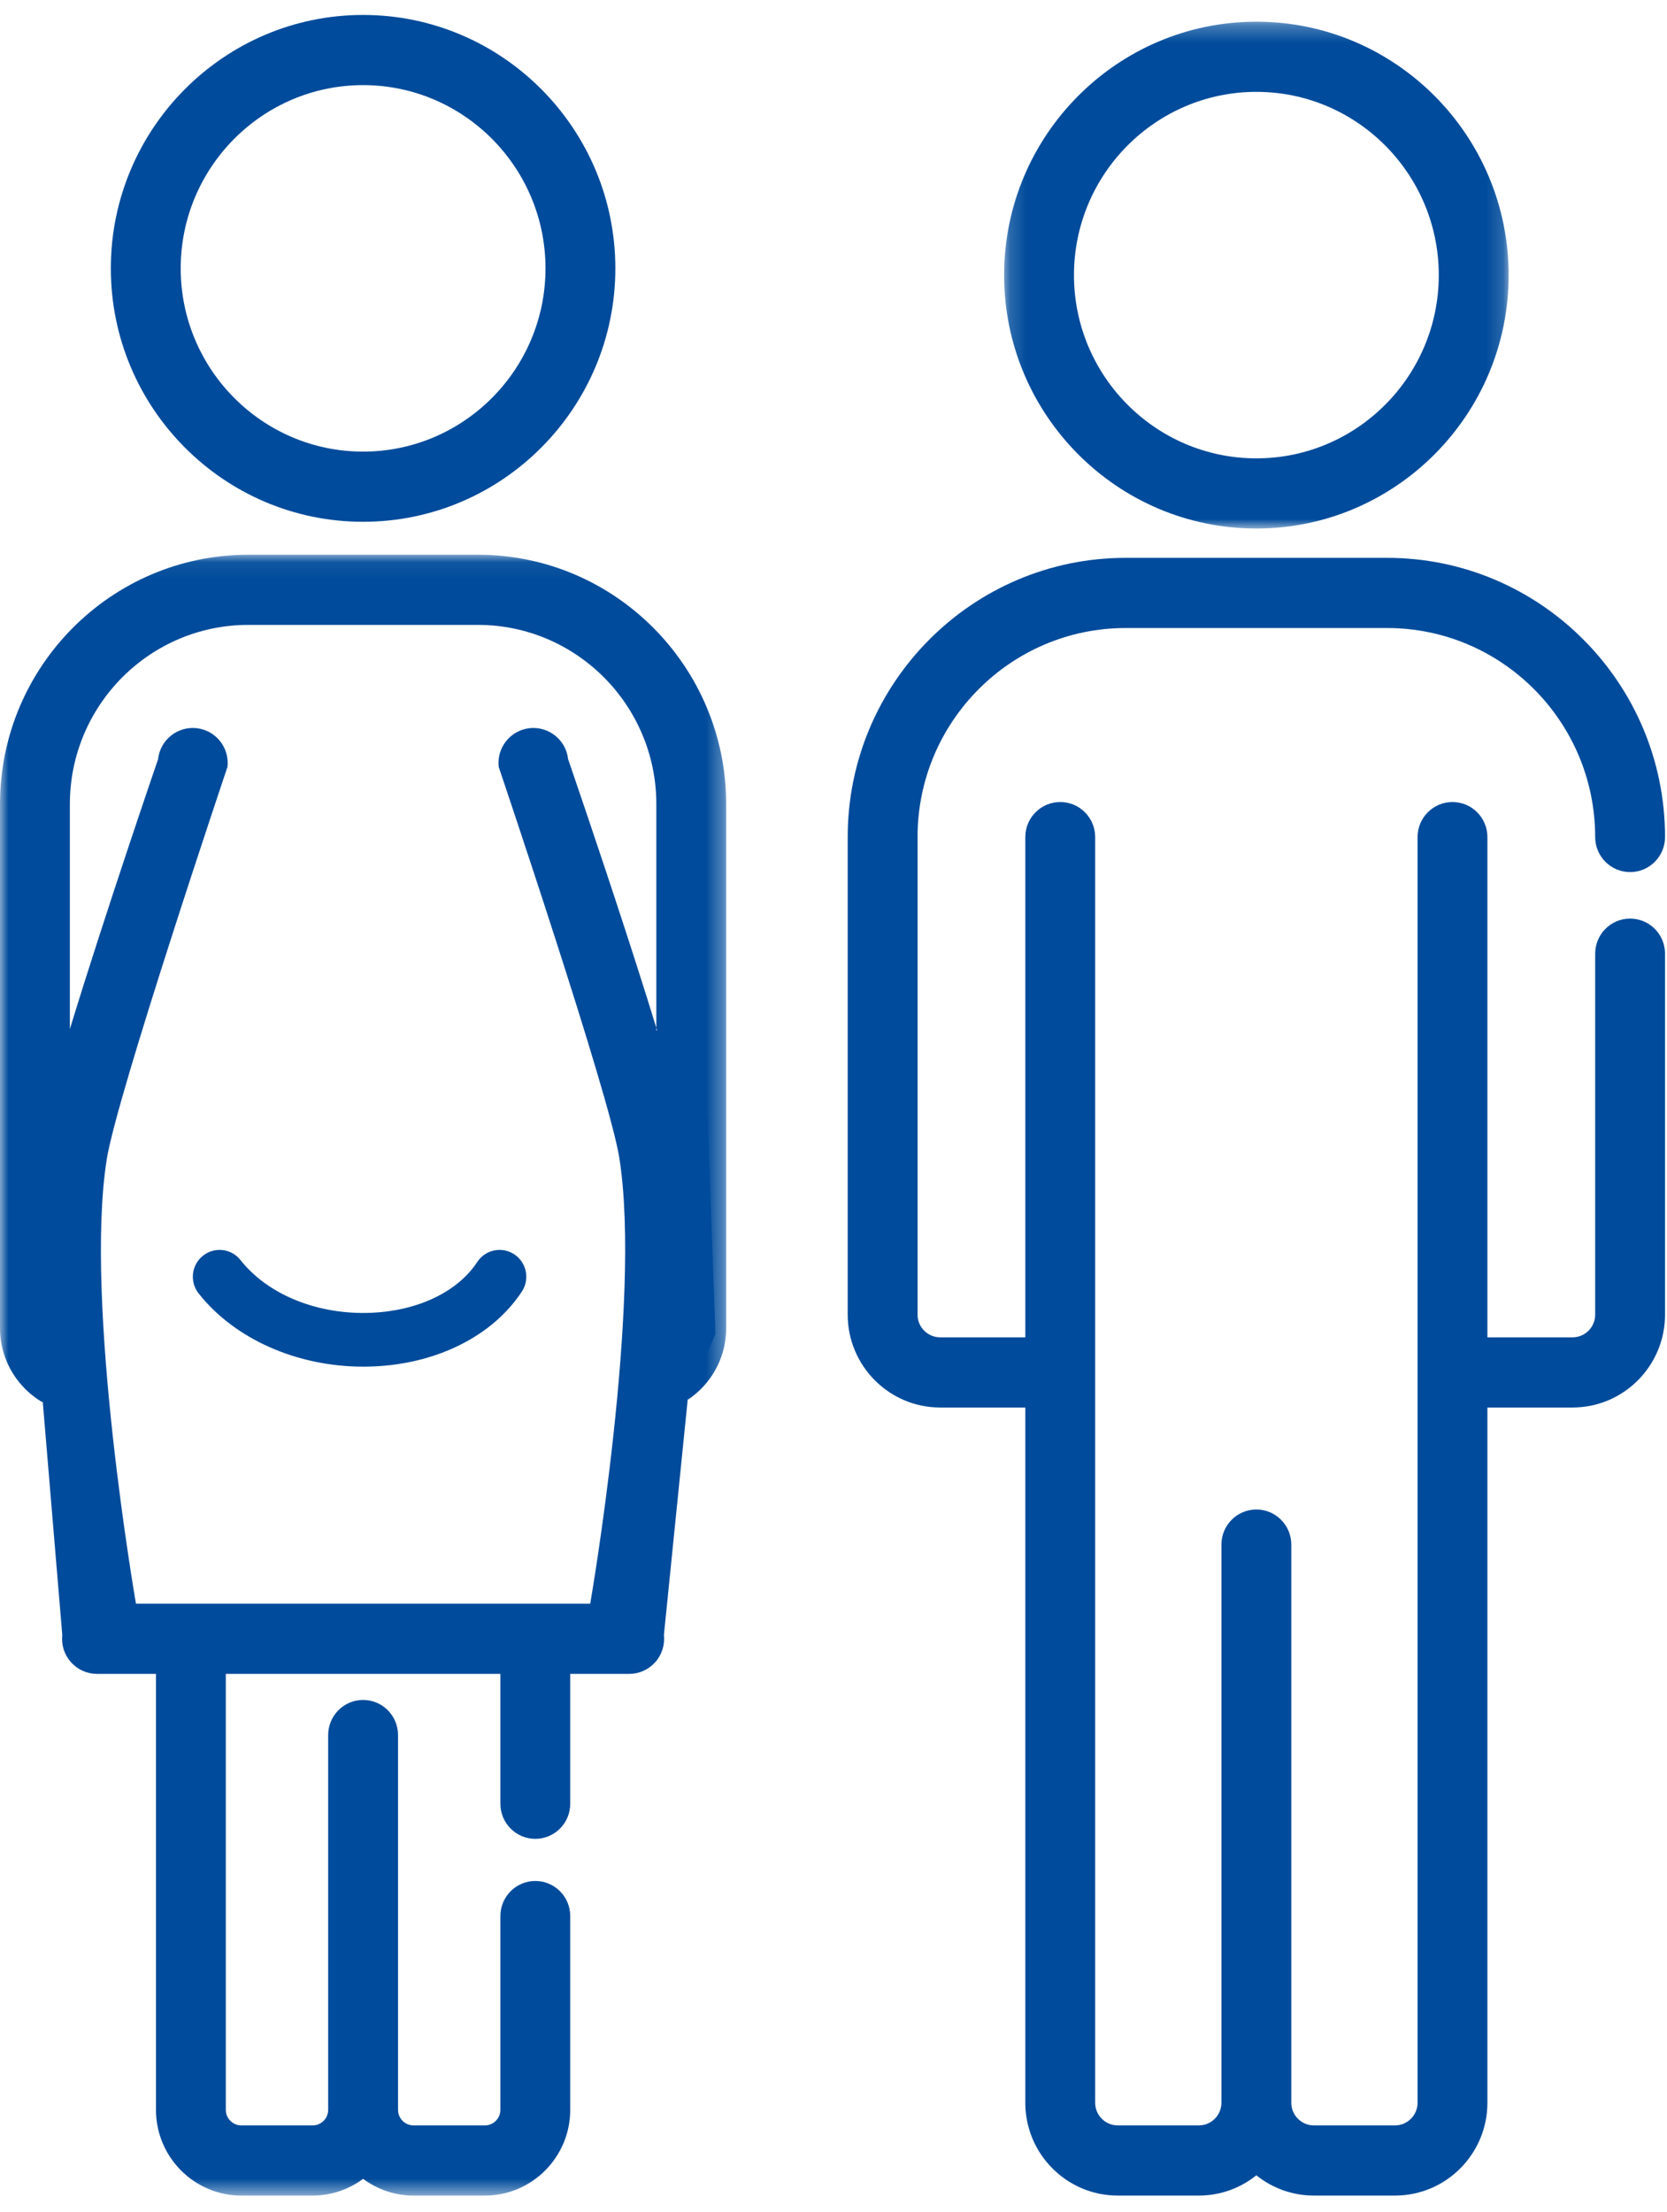
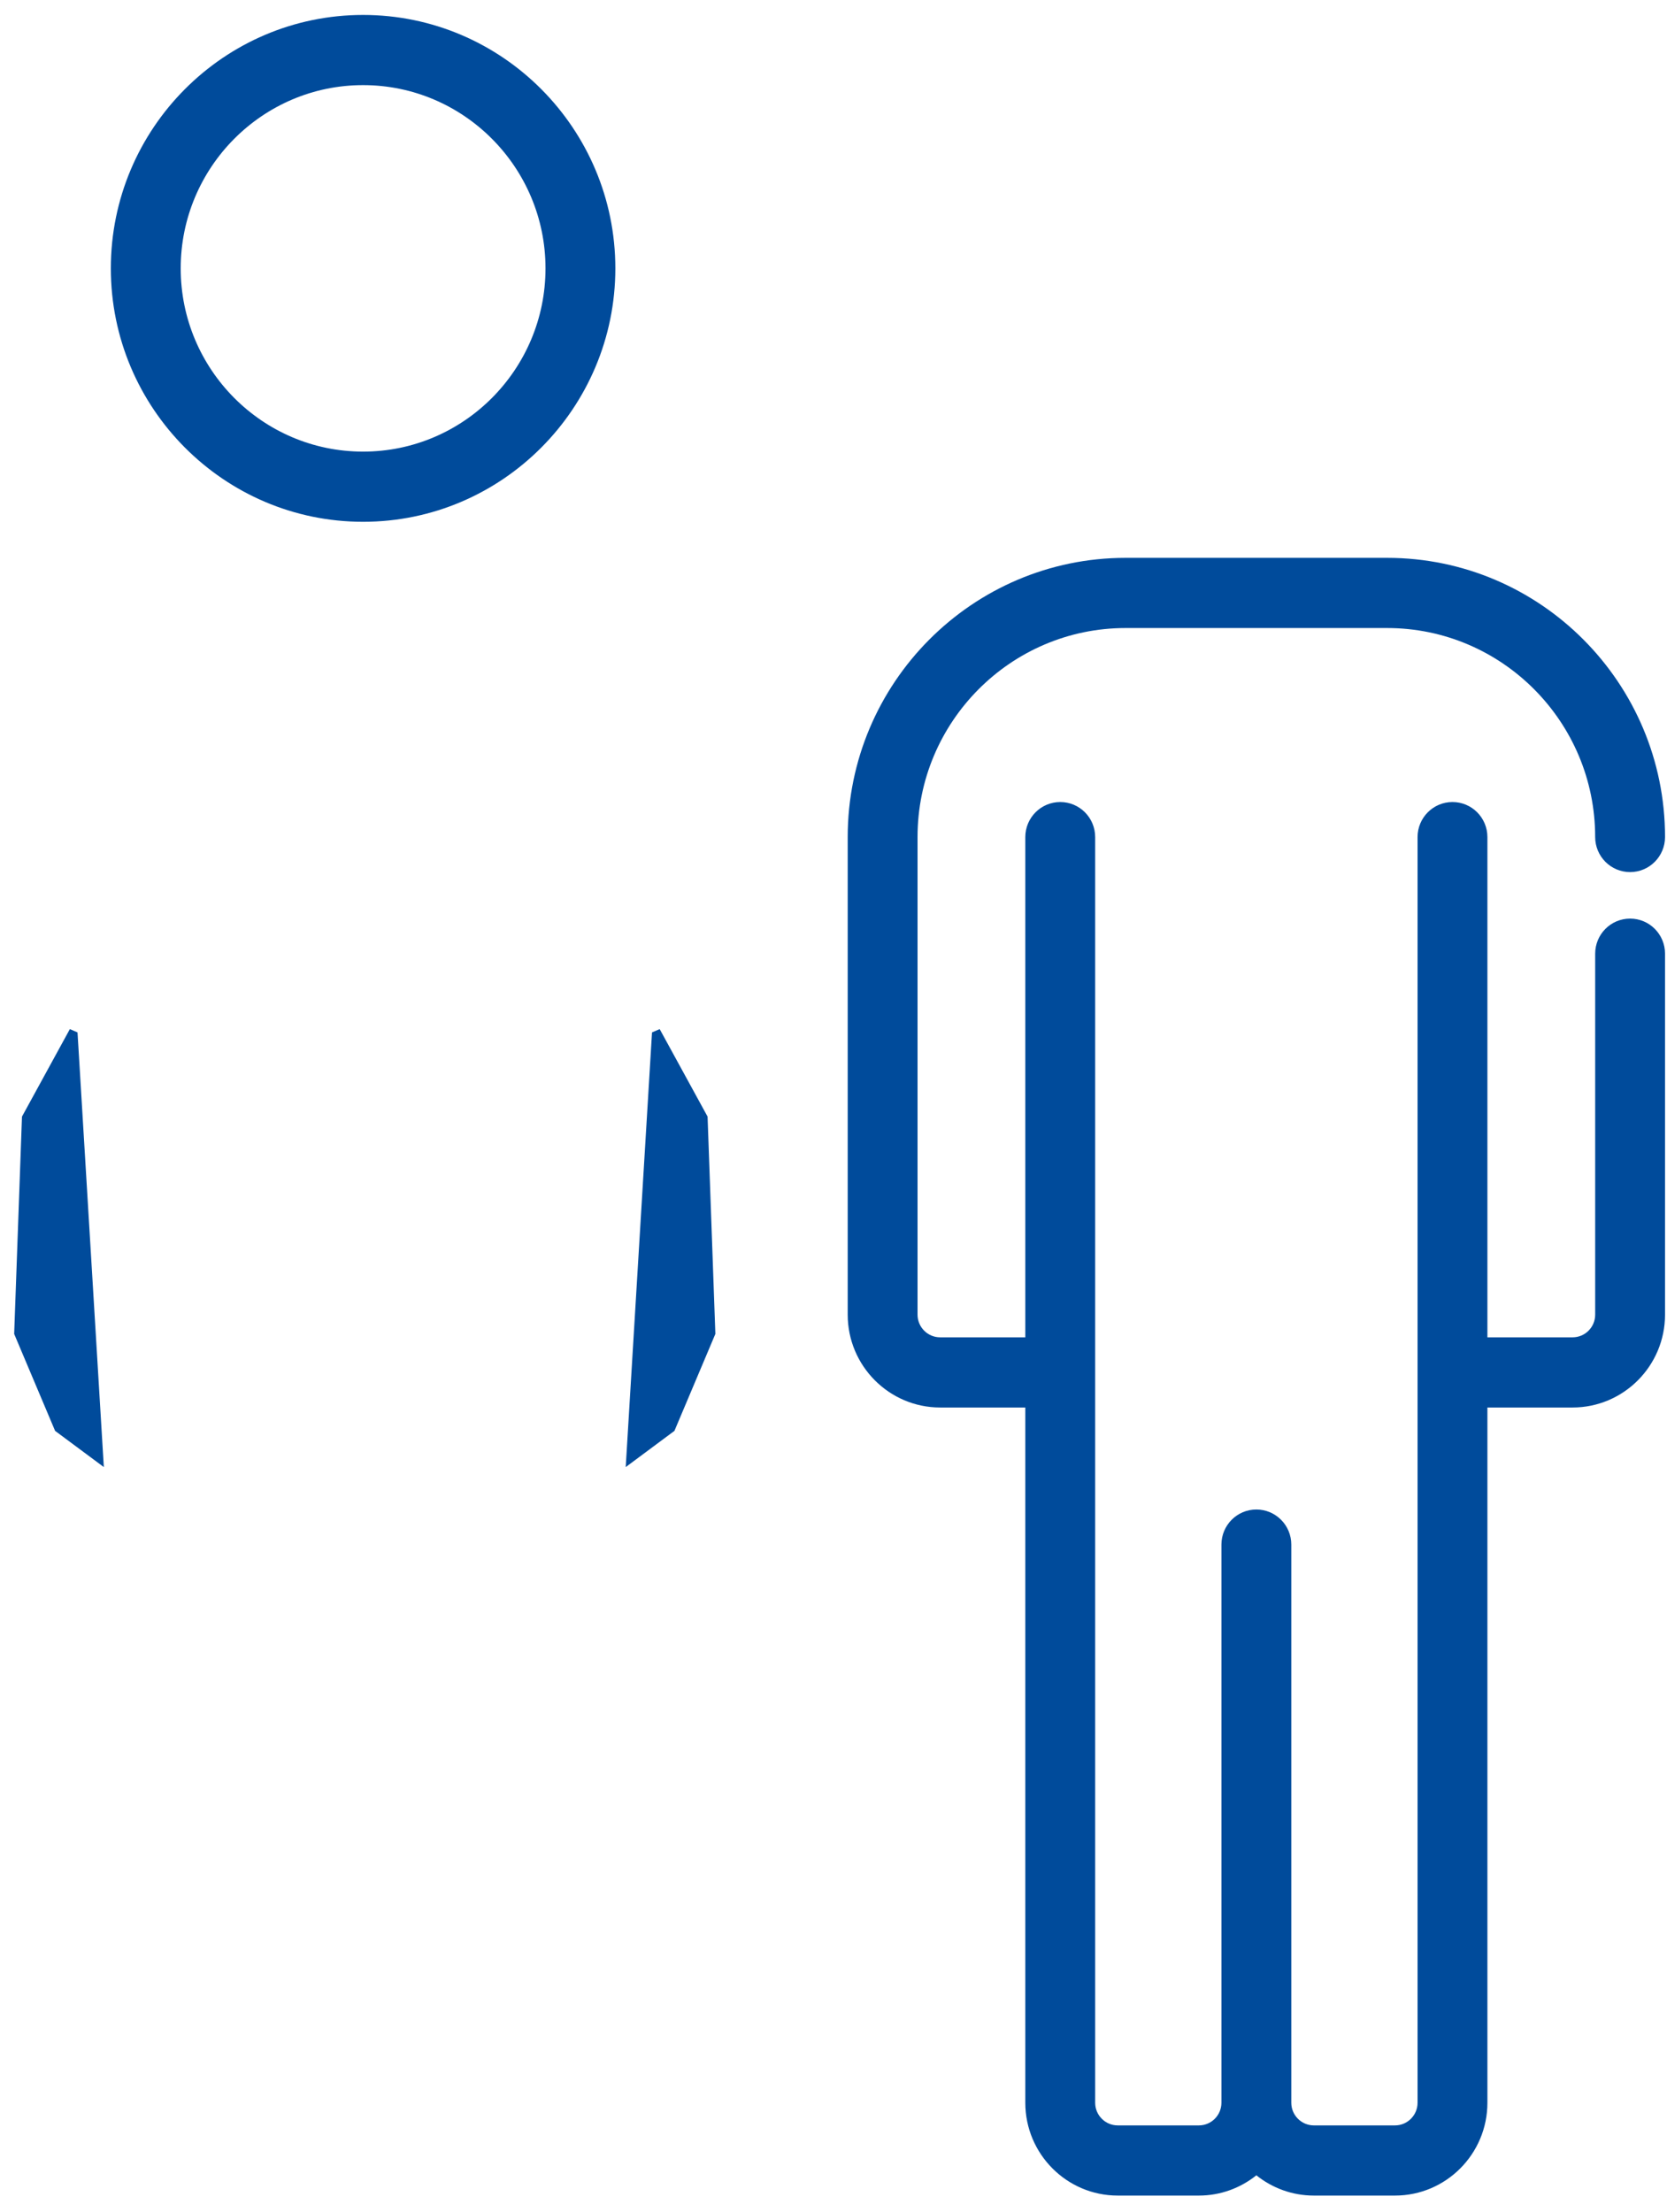
<svg xmlns="http://www.w3.org/2000/svg" xmlns:xlink="http://www.w3.org/1999/xlink" width="98px" height="130px" viewBox="0 0 98 130" version="1.1">
  <title>Group</title>
  <desc>Created with Sketch.</desc>
  <defs>
    <polygon id="path-1" points="0.175 0.275 29.835 0.275 29.835 30.059 0.175 30.059" />
-     <polygon id="path-3" points="0 0.065 42.691 0.065 42.691 96.489 0 96.489" />
  </defs>
  <g id="01-One-Page---Instinto" stroke="none" stroke-width="1" fill="none" fill-rule="evenodd" transform="translate(-376, -1312)">
    <g id="Group-6" transform="translate(150, 1240)">
      <g id="Group" transform="translate(226, 72)">
        <g id="Page-1">
          <g id="Group-3" transform="translate(58.855, 1)">
            <mask id="mask-2" fill="white">
              <use xlink:href="#path-1" />
            </mask>
            <g id="Clip-2" />
-             <path d="M15.005,4.398 C20.918,4.398 25.728,9.229 25.728,15.167 C25.728,21.105 20.918,25.935 15.005,25.935 C9.092,25.935 4.282,21.105 4.282,15.167 C4.282,9.229 9.092,4.398 15.005,4.398 M15.005,30.059 C23.182,30.059 29.835,23.378 29.835,15.167 C29.835,6.955 23.182,0.275 15.005,0.275 C6.828,0.275 0.175,6.955 0.175,15.167 C0.175,23.378 6.828,30.059 15.005,30.059" id="Fill-1" fill="#004B9B" mask="url(#mask-2)" />
          </g>
          <path d="M93.778,56.042 L93.778,77.255 C93.778,77.989 93.183,78.587 92.452,78.587 L87.442,78.587 L87.442,49.192 C87.442,48.053 86.523,47.131 85.389,47.131 C84.255,47.131 83.336,48.053 83.336,49.192 L83.336,123.567 C83.336,124.301 82.741,124.898 82.01,124.898 L77.239,124.898 C76.508,124.898 75.913,124.301 75.913,123.567 L75.913,90.766 C75.913,89.628 74.993,88.705 73.859,88.705 C72.725,88.705 71.806,89.628 71.806,90.766 L71.806,123.567 C71.806,124.301 71.211,124.898 70.48,124.898 L65.709,124.898 C64.978,124.898 64.383,124.301 64.383,123.567 L64.383,49.192 C64.383,48.053 63.464,47.131 62.33,47.131 C61.195,47.131 60.276,48.053 60.276,49.192 L60.276,78.587 L55.267,78.587 C54.536,78.587 53.941,77.99 53.941,77.257 L53.941,49.186 C53.941,42.414 59.427,36.906 66.17,36.906 L81.548,36.906 C88.291,36.906 93.777,42.414 93.777,49.186 C93.777,50.325 94.696,51.248 95.83,51.248 C96.965,51.248 97.884,50.325 97.884,49.186 C97.884,40.141 90.556,32.782 81.548,32.782 L66.17,32.782 C57.163,32.782 49.835,40.141 49.835,49.186 L49.835,77.258 C49.836,80.264 52.273,82.711 55.267,82.711 L60.276,82.711 L60.276,123.567 C60.276,126.575 62.713,129.022 65.709,129.022 L70.48,129.022 C71.758,129.022 72.931,128.574 73.859,127.831 C74.788,128.574 75.961,129.022 77.239,129.022 L82.01,129.022 C85.006,129.022 87.442,126.575 87.442,123.567 L87.442,82.711 L92.452,82.711 C95.447,82.711 97.884,80.263 97.884,77.255 L97.884,56.042 C97.884,54.903 96.965,53.981 95.831,53.981 C94.697,53.981 93.778,54.903 93.778,56.042 Z" id="Fill-4" fill="#004B9B" />
          <path d="M21.345,5.002 C27.258,5.002 32.069,9.833 32.069,15.771 C32.069,21.709 27.258,26.539 21.345,26.539 C15.433,26.539 10.623,21.709 10.623,15.771 C10.623,9.833 15.433,5.002 21.345,5.002 M21.345,30.663 C29.523,30.663 36.175,23.982 36.175,15.771 C36.175,7.559 29.523,0.878 21.345,0.878 C13.168,0.878 6.516,7.559 6.516,15.771 C6.516,23.982 13.168,30.663 21.345,30.663" id="Fill-6" fill="#004B9B" />
          <g id="Group-10" transform="translate(0, 32.534)">
            <mask id="mask-4" fill="white">
              <use xlink:href="#path-3" />
            </mask>
            <g id="Clip-9" />
-             <path d="M38.585,45.514 C38.585,46.019 39.924,46.224 39.419,46.224 L39.957,44.99 C39.957,44.99 41.114,39.842 40.477,34.948 C39.984,31.168 33.399,12.081 33.399,12.081 C33.275,10.949 32.26,10.136 31.134,10.257 C30.007,10.381 29.193,11.399 29.317,12.531 C29.317,12.531 35.798,31.695 36.404,35.479 C37.767,43.994 34.698,61.708 34.698,61.708 L32.766,61.708 L31.47,61.708 L11.222,61.708 L9.536,61.708 L7.993,61.708 C7.993,61.708 4.923,44.078 6.276,35.589 C6.883,31.778 13.374,12.531 13.374,12.531 C13.498,11.399 12.685,10.381 11.558,10.257 C10.428,10.135 9.416,10.949 9.293,12.081 C9.293,12.081 6.217,21.034 4.107,27.942 C3.123,31.16 2.349,33.935 2.193,35.153 C1.571,39.997 3.004,46.06 3.004,46.06 L3.762,46.669 C3.259,46.669 4.107,46.02 4.107,45.515 L4.107,14.72 C4.107,8.913 8.811,4.188 14.594,4.188 L28.098,4.188 C33.88,4.188 38.585,8.913 38.585,14.72 L38.585,45.514 L38.585,45.514 Z M28.098,0.065 L14.594,0.065 C6.547,0.065 -0,6.639 -0,14.72 L-0,45.516 C0.001,48.294 2.253,50.555 5.02,50.555 L2.343,47.804 L3.661,63.545 C3.597,64.127 3.783,64.71 4.173,65.146 C4.562,65.582 5.118,65.832 5.702,65.832 L9.169,65.832 L9.169,91.447 C9.169,94.227 11.421,96.489 14.189,96.489 L18.379,96.489 C19.49,96.489 20.514,96.12 21.346,95.505 C22.178,96.12 23.202,96.489 24.313,96.489 L28.503,96.489 C31.271,96.489 33.523,94.227 33.523,91.447 L33.523,80.063 C33.523,78.923 32.604,78.001 31.47,78.001 C30.336,78.001 29.417,78.923 29.417,80.063 L29.417,91.447 C29.417,91.954 29.007,92.365 28.503,92.365 L24.313,92.365 C23.809,92.365 23.399,91.954 23.399,91.447 L23.399,69.425 C23.399,68.286 22.48,67.363 21.346,67.363 C20.212,67.363 19.293,68.286 19.293,69.425 L19.293,91.447 C19.293,91.954 18.883,92.365 18.379,92.365 L14.189,92.365 C13.685,92.365 13.275,91.954 13.275,91.447 L13.275,65.832 L29.417,65.832 L29.417,73.463 C29.417,74.601 30.336,75.525 31.47,75.525 C32.604,75.525 33.523,74.601 33.523,73.463 L33.523,65.832 L36.99,65.832 C37.573,65.832 38.129,65.582 38.519,65.146 C38.908,64.71 39.094,64.127 39.03,63.545 L40.622,47.804 L37.671,50.555 C40.439,50.555 42.691,48.294 42.691,45.514 L42.691,14.72 C42.691,6.639 36.144,0.065 28.098,0.065 Z" id="Fill-8" fill="#004B9B" mask="url(#mask-4)" />
          </g>
-           <path d="M21.362,80.311 C17.464,80.311 13.795,78.693 11.677,76.007 C11.138,75.324 11.252,74.332 11.933,73.791 C12.613,73.25 13.6,73.365 14.139,74.048 C15.755,76.096 18.709,77.283 21.842,77.145 C24.586,77.025 26.909,75.909 28.057,74.16 C28.534,73.432 29.508,73.231 30.233,73.71 C30.958,74.189 31.158,75.168 30.681,75.895 C28.98,78.487 25.727,80.133 21.979,80.297 C21.773,80.306 21.567,80.311 21.362,80.311" id="Fill-11" fill="#004B9B" />
          <polygon id="Fill-13" fill="#004B9B" points="6.104 86.212 4.557 60.669 4.107 60.475 1.292 65.617 0.833 78.388 3.239 84.084" />
          <polygon id="Fill-15" fill="#004B9B" points="36.785 86.212 38.331 60.669 38.782 60.475 41.597 65.617 42.055 78.388 39.649 84.084" />
        </g>
      </g>
    </g>
  </g>
</svg>